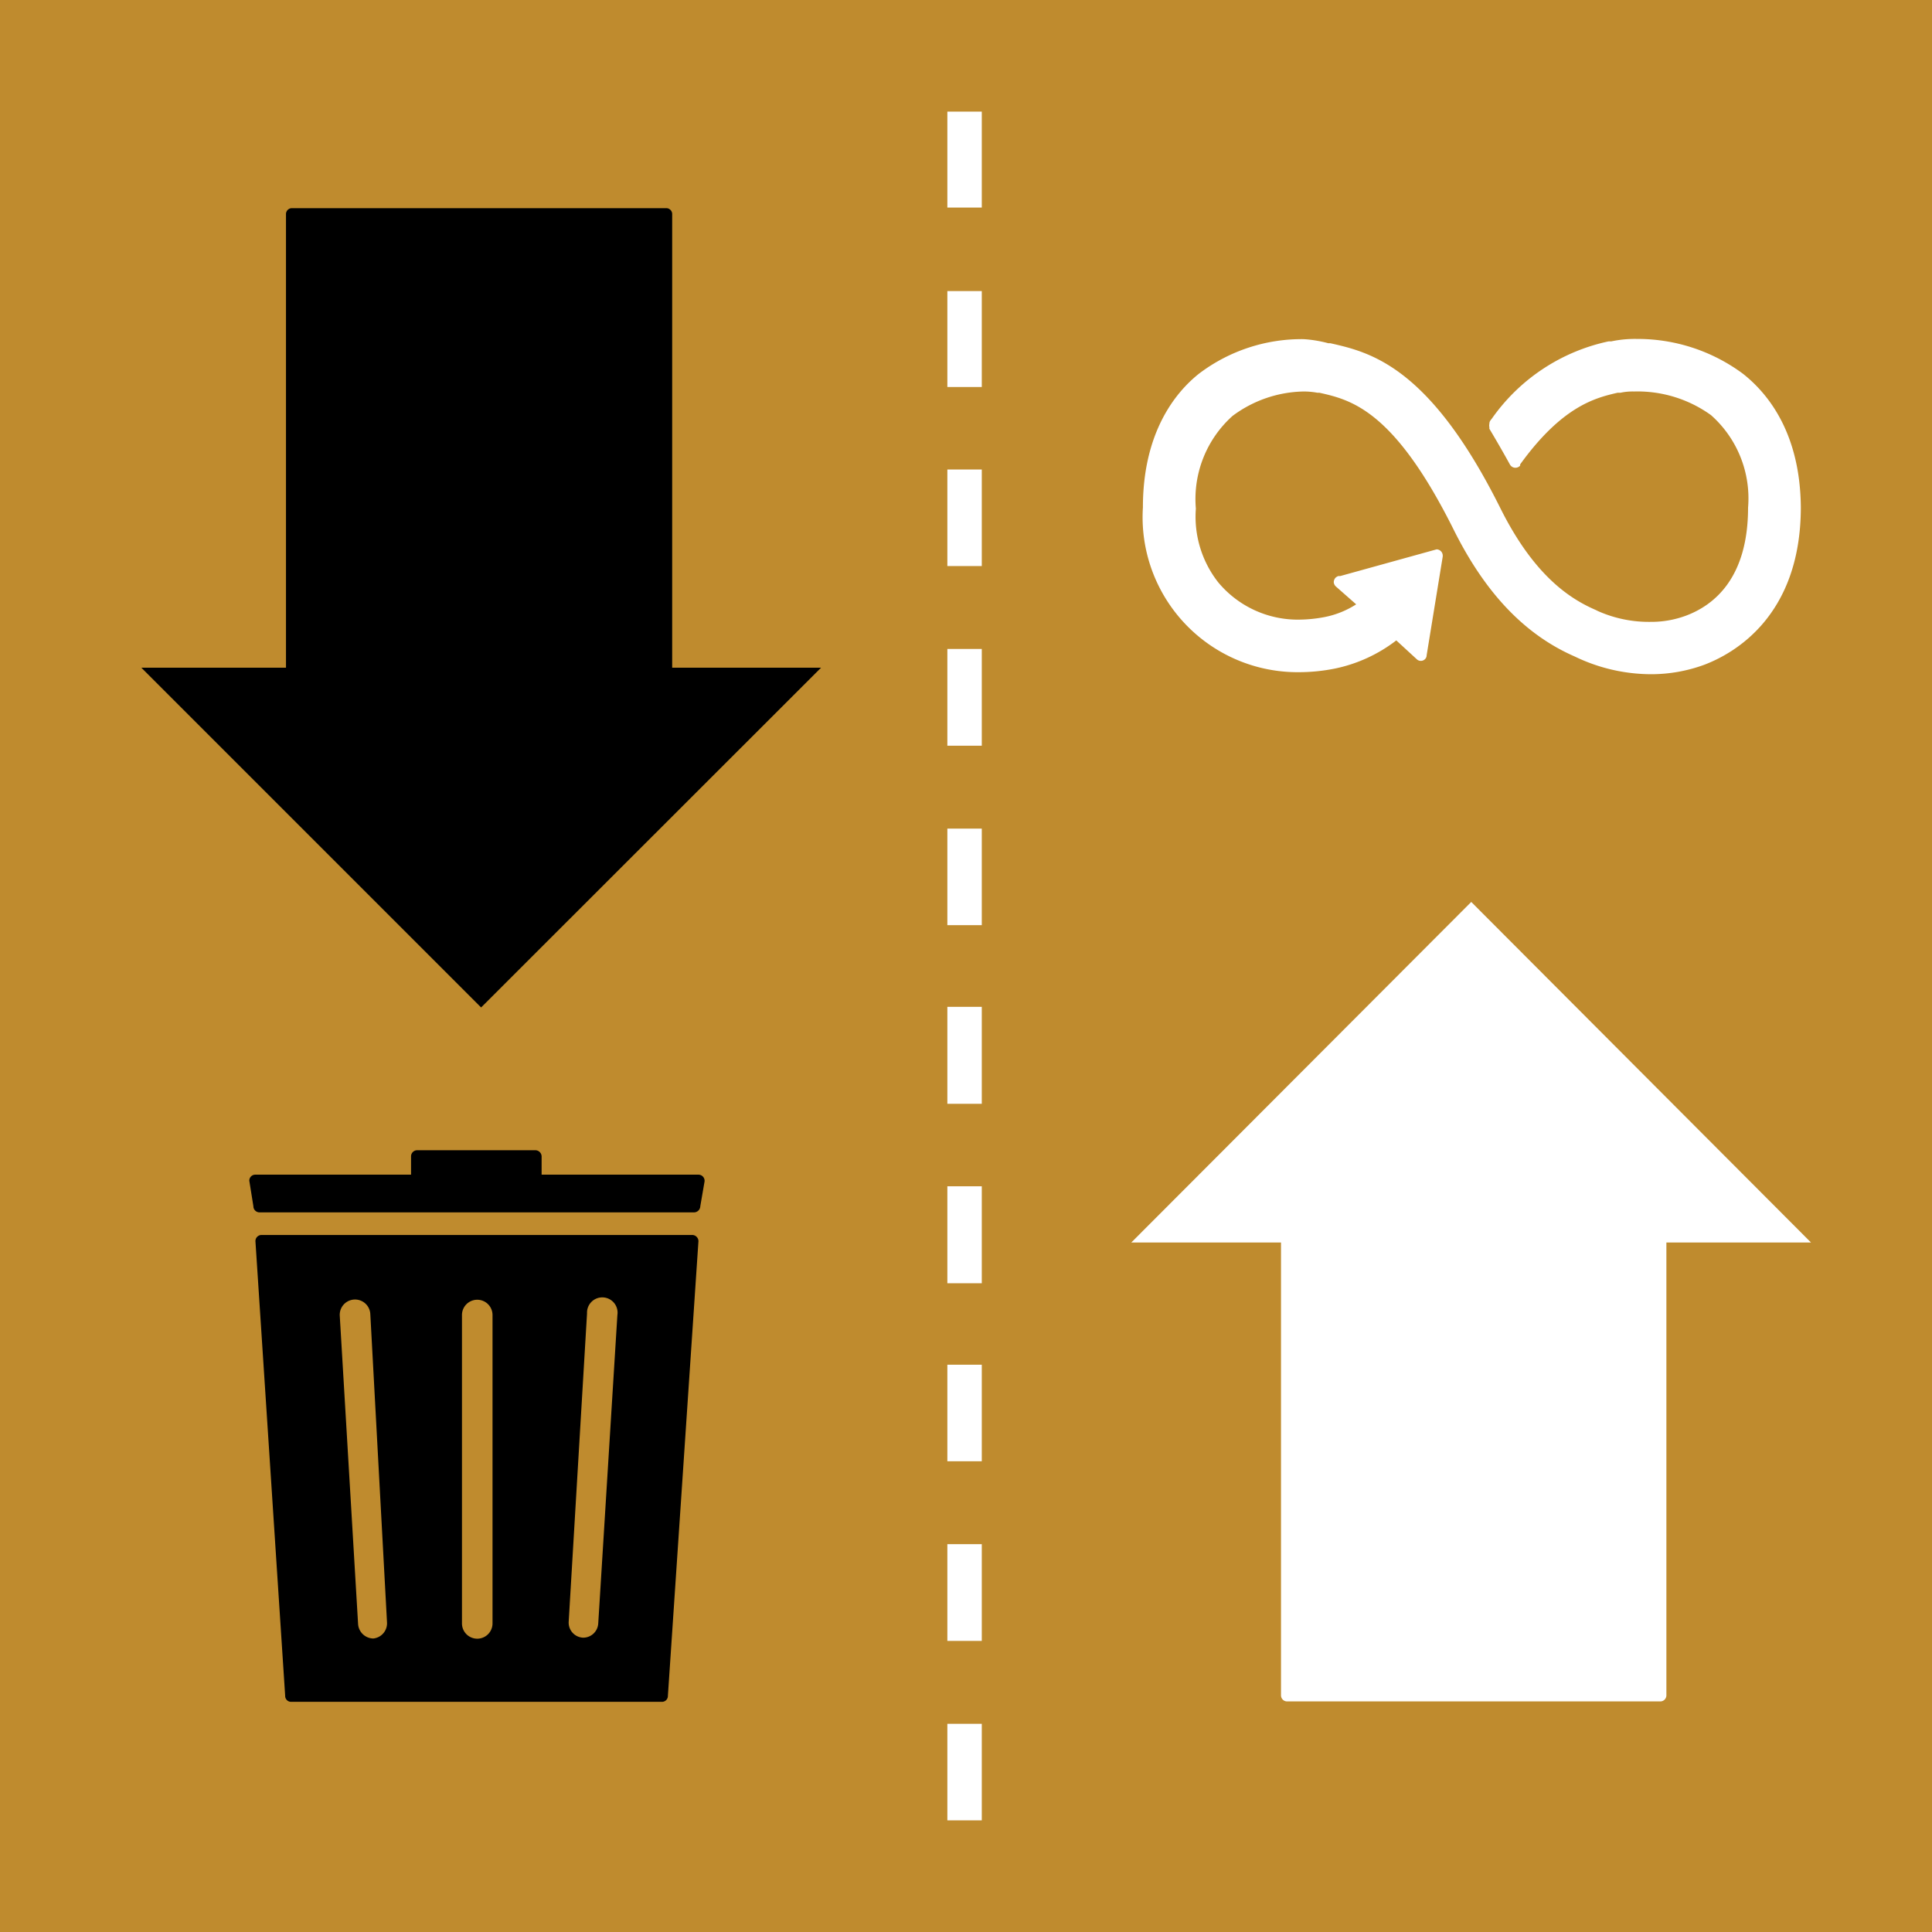
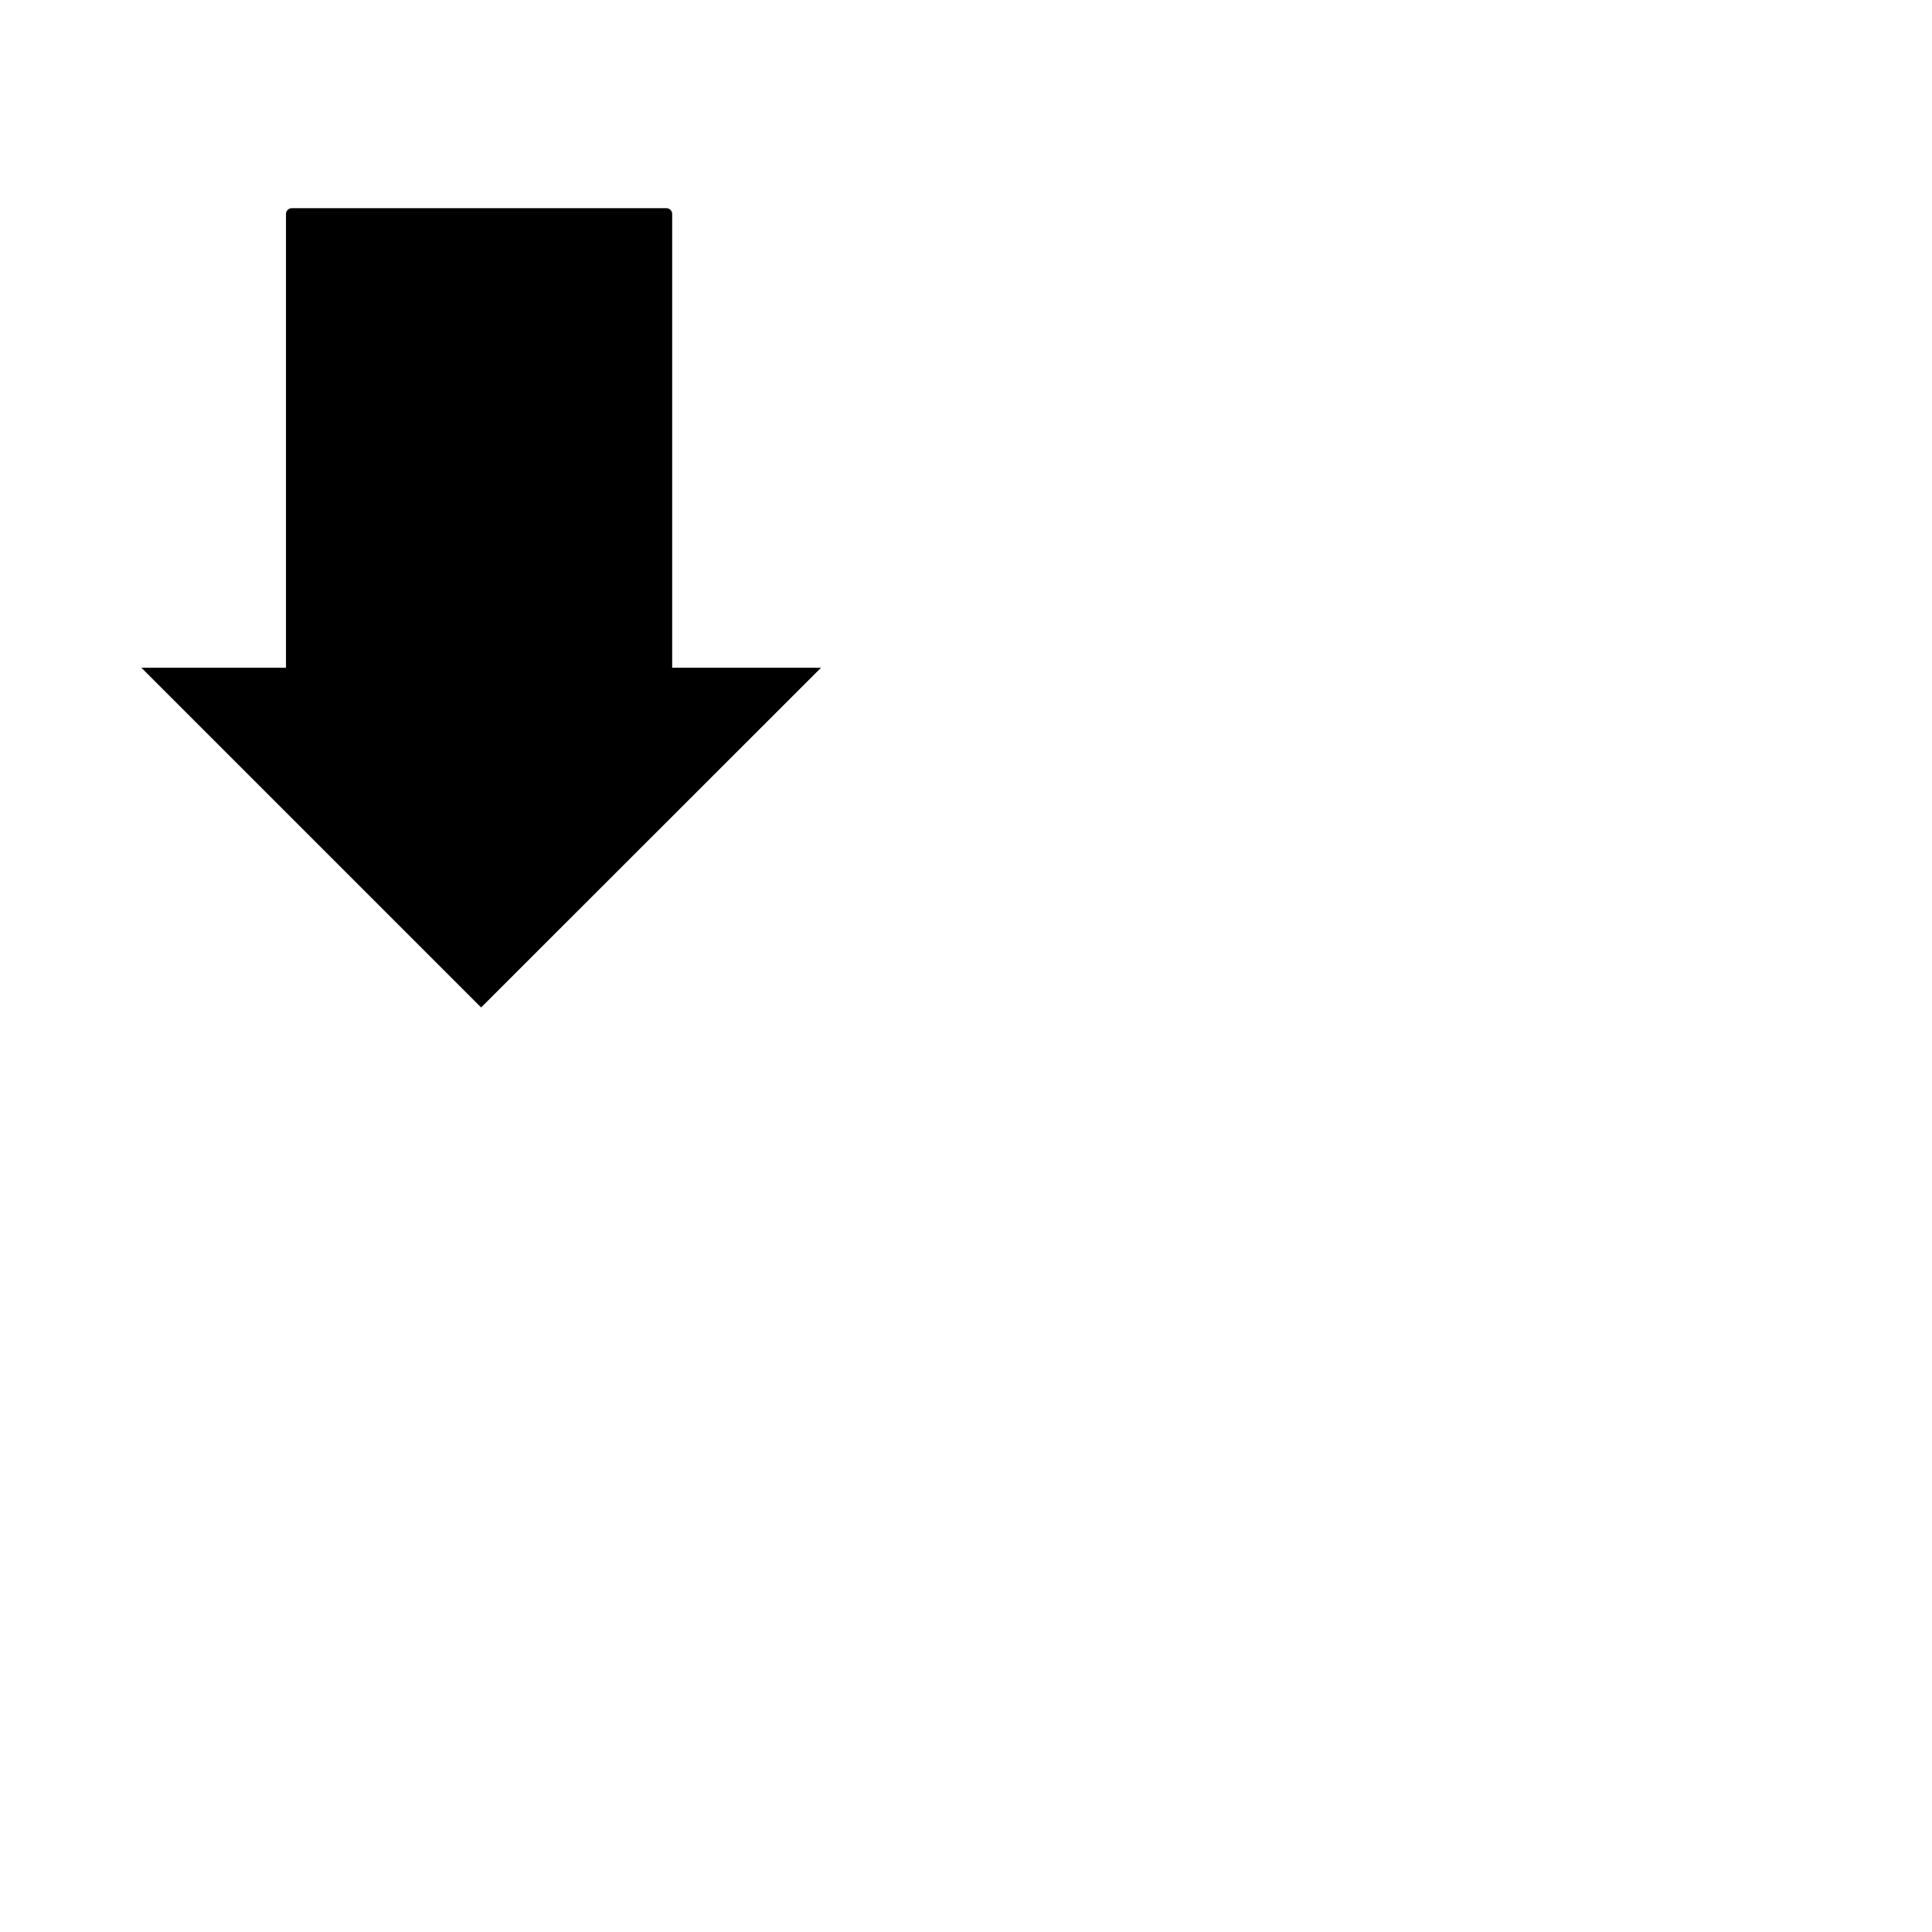
<svg xmlns="http://www.w3.org/2000/svg" id="TARGETS" viewBox="0 0 94.85 94.85">
  <defs>
    <style>
      .cls-1 {
        fill: #bf8b2e;
      }

      .cls-2 {
        fill: #fff;
      }
    </style>
  </defs>
  <title>Goal_12_RGB_NG</title>
-   <rect class="cls-1" width="94.85" height="94.85" />
  <g>
    <g>
-       <path d="M34.29,57.67h-7.7v-.9a.31.31,0,0,0-.3-.3H20.48a.3.3,0,0,0-.3.3v.9H12.54a.29.29,0,0,0-.3.3l.2,1.25a.3.3,0,0,0,.3.3H34.08a.31.31,0,0,0,.3-.3L34.59,58A.3.3,0,0,0,34.29,57.67Z" />
-       <path d="M34,60.63H12.84a.3.3,0,0,0-.3.3L14,83.25a.29.29,0,0,0,.3.3H32.49a.29.29,0,0,0,.3-.3l1.5-22.32A.31.31,0,0,0,34,60.63ZM18.33,80.44h0a.76.76,0,0,1-.75-.71l-.9-15.14a.75.75,0,0,1,1.5-.08L19,79.65A.75.75,0,0,1,18.33,80.44Zm5.85-.74a.75.75,0,0,1-1.5,0V64.56a.75.75,0,0,1,1.5,0Zm5.19,0a.74.74,0,0,1-.75.7h0a.74.74,0,0,1-.7-.79l.9-15.13a.75.75,0,1,1,1.49.08Z" />
-     </g>
+       </g>
    <path d="M33,32.78V10.52a.29.29,0,0,0-.29-.3H14.33a.29.29,0,0,0-.29.3V32.78H6.94L23.62,49.46,40.31,32.78Z" />
  </g>
  <g>
    <g>
      <g>
        <path class="cls-2" d="M48.2,89.37H46.51V84.63H48.2Zm0-8.81H46.51V75.81H48.2Zm0-8.82H46.51V67H48.2Z" />
        <path class="cls-2" d="M48.2,63H46.51V58.24H48.2Zm0-8.81H46.51V49.43H48.2Z" />
      </g>
      <g>
        <path class="cls-2" d="M48.2,45.42H46.51V40.68H48.2Zm0-8.81H46.51V31.86H48.2Zm0-8.82H46.51V23.05H48.2Z" />
        <path class="cls-2" d="M48.2,19H46.51V14.29H48.2Zm0-8.81H46.51V5.48H48.2Z" />
      </g>
    </g>
    <g>
      <path class="cls-2" d="M85.57,18.35a8.68,8.68,0,0,0-5.21-1.71,5.6,5.6,0,0,0-1.26.12l-.13,0a9.39,9.39,0,0,0-5.72,3.78l-.07.09a.28.28,0,0,0-.06.18.34.34,0,0,0,0,.16l0,.08c.4.67.73,1.25,1,1.74a.31.31,0,0,0,.51.07l0-.06c2.08-2.88,3.71-3.27,4.79-3.52l.14,0a2.85,2.85,0,0,1,.66-.06A6.17,6.17,0,0,1,84,20.38a5.46,5.46,0,0,1,1.82,4.54c0,3.45-1.66,4.79-3.06,5.31a4.88,4.88,0,0,1-1.71.3A6.15,6.15,0,0,1,78.45,30l-.1-.05c-1.2-.52-3-1.61-4.69-5-3.49-7-6.41-7.66-8.35-8.1l-.1,0A6.21,6.21,0,0,0,64,16.65a8.34,8.34,0,0,0-5.13,1.69c-1.26,1-2.76,3-2.76,6.57A7.61,7.61,0,0,0,63.79,33a9,9,0,0,0,1.76-.18,7.39,7.39,0,0,0,3-1.38l1,.92a.29.29,0,0,0,.41,0,.27.27,0,0,0,.08-.19l.79-4.85v-.06a.31.31,0,0,0-.3-.29h0l-4.73,1.31h-.09a.38.38,0,0,0-.15.09.34.34,0,0,0-.08.21.32.32,0,0,0,.1.21l1,.88a4.45,4.45,0,0,1-1.53.62,6.9,6.9,0,0,1-1.25.13,5.08,5.08,0,0,1-4-1.84l0,0a5.22,5.22,0,0,1-1.09-3.61,5.48,5.48,0,0,1,1.8-4.55A6,6,0,0,1,64,19.22a3.75,3.75,0,0,1,.67.06l.1,0c1.55.35,3.66.83,6.6,6.73,1.55,3.11,3.49,5.15,5.94,6.22a8.63,8.63,0,0,0,3.74.87,7.58,7.58,0,0,0,2.61-.46c1.43-.54,4.75-2.36,4.75-7.74C88.38,21.32,86.85,19.36,85.57,18.35Z" />
-       <path class="cls-2" d="M62.89,61V83.22a.3.3,0,0,0,.29.31H81.51a.3.3,0,0,0,.3-.31V61h7.1L72.23,44.28,55.54,61Z" />
    </g>
  </g>
</svg>